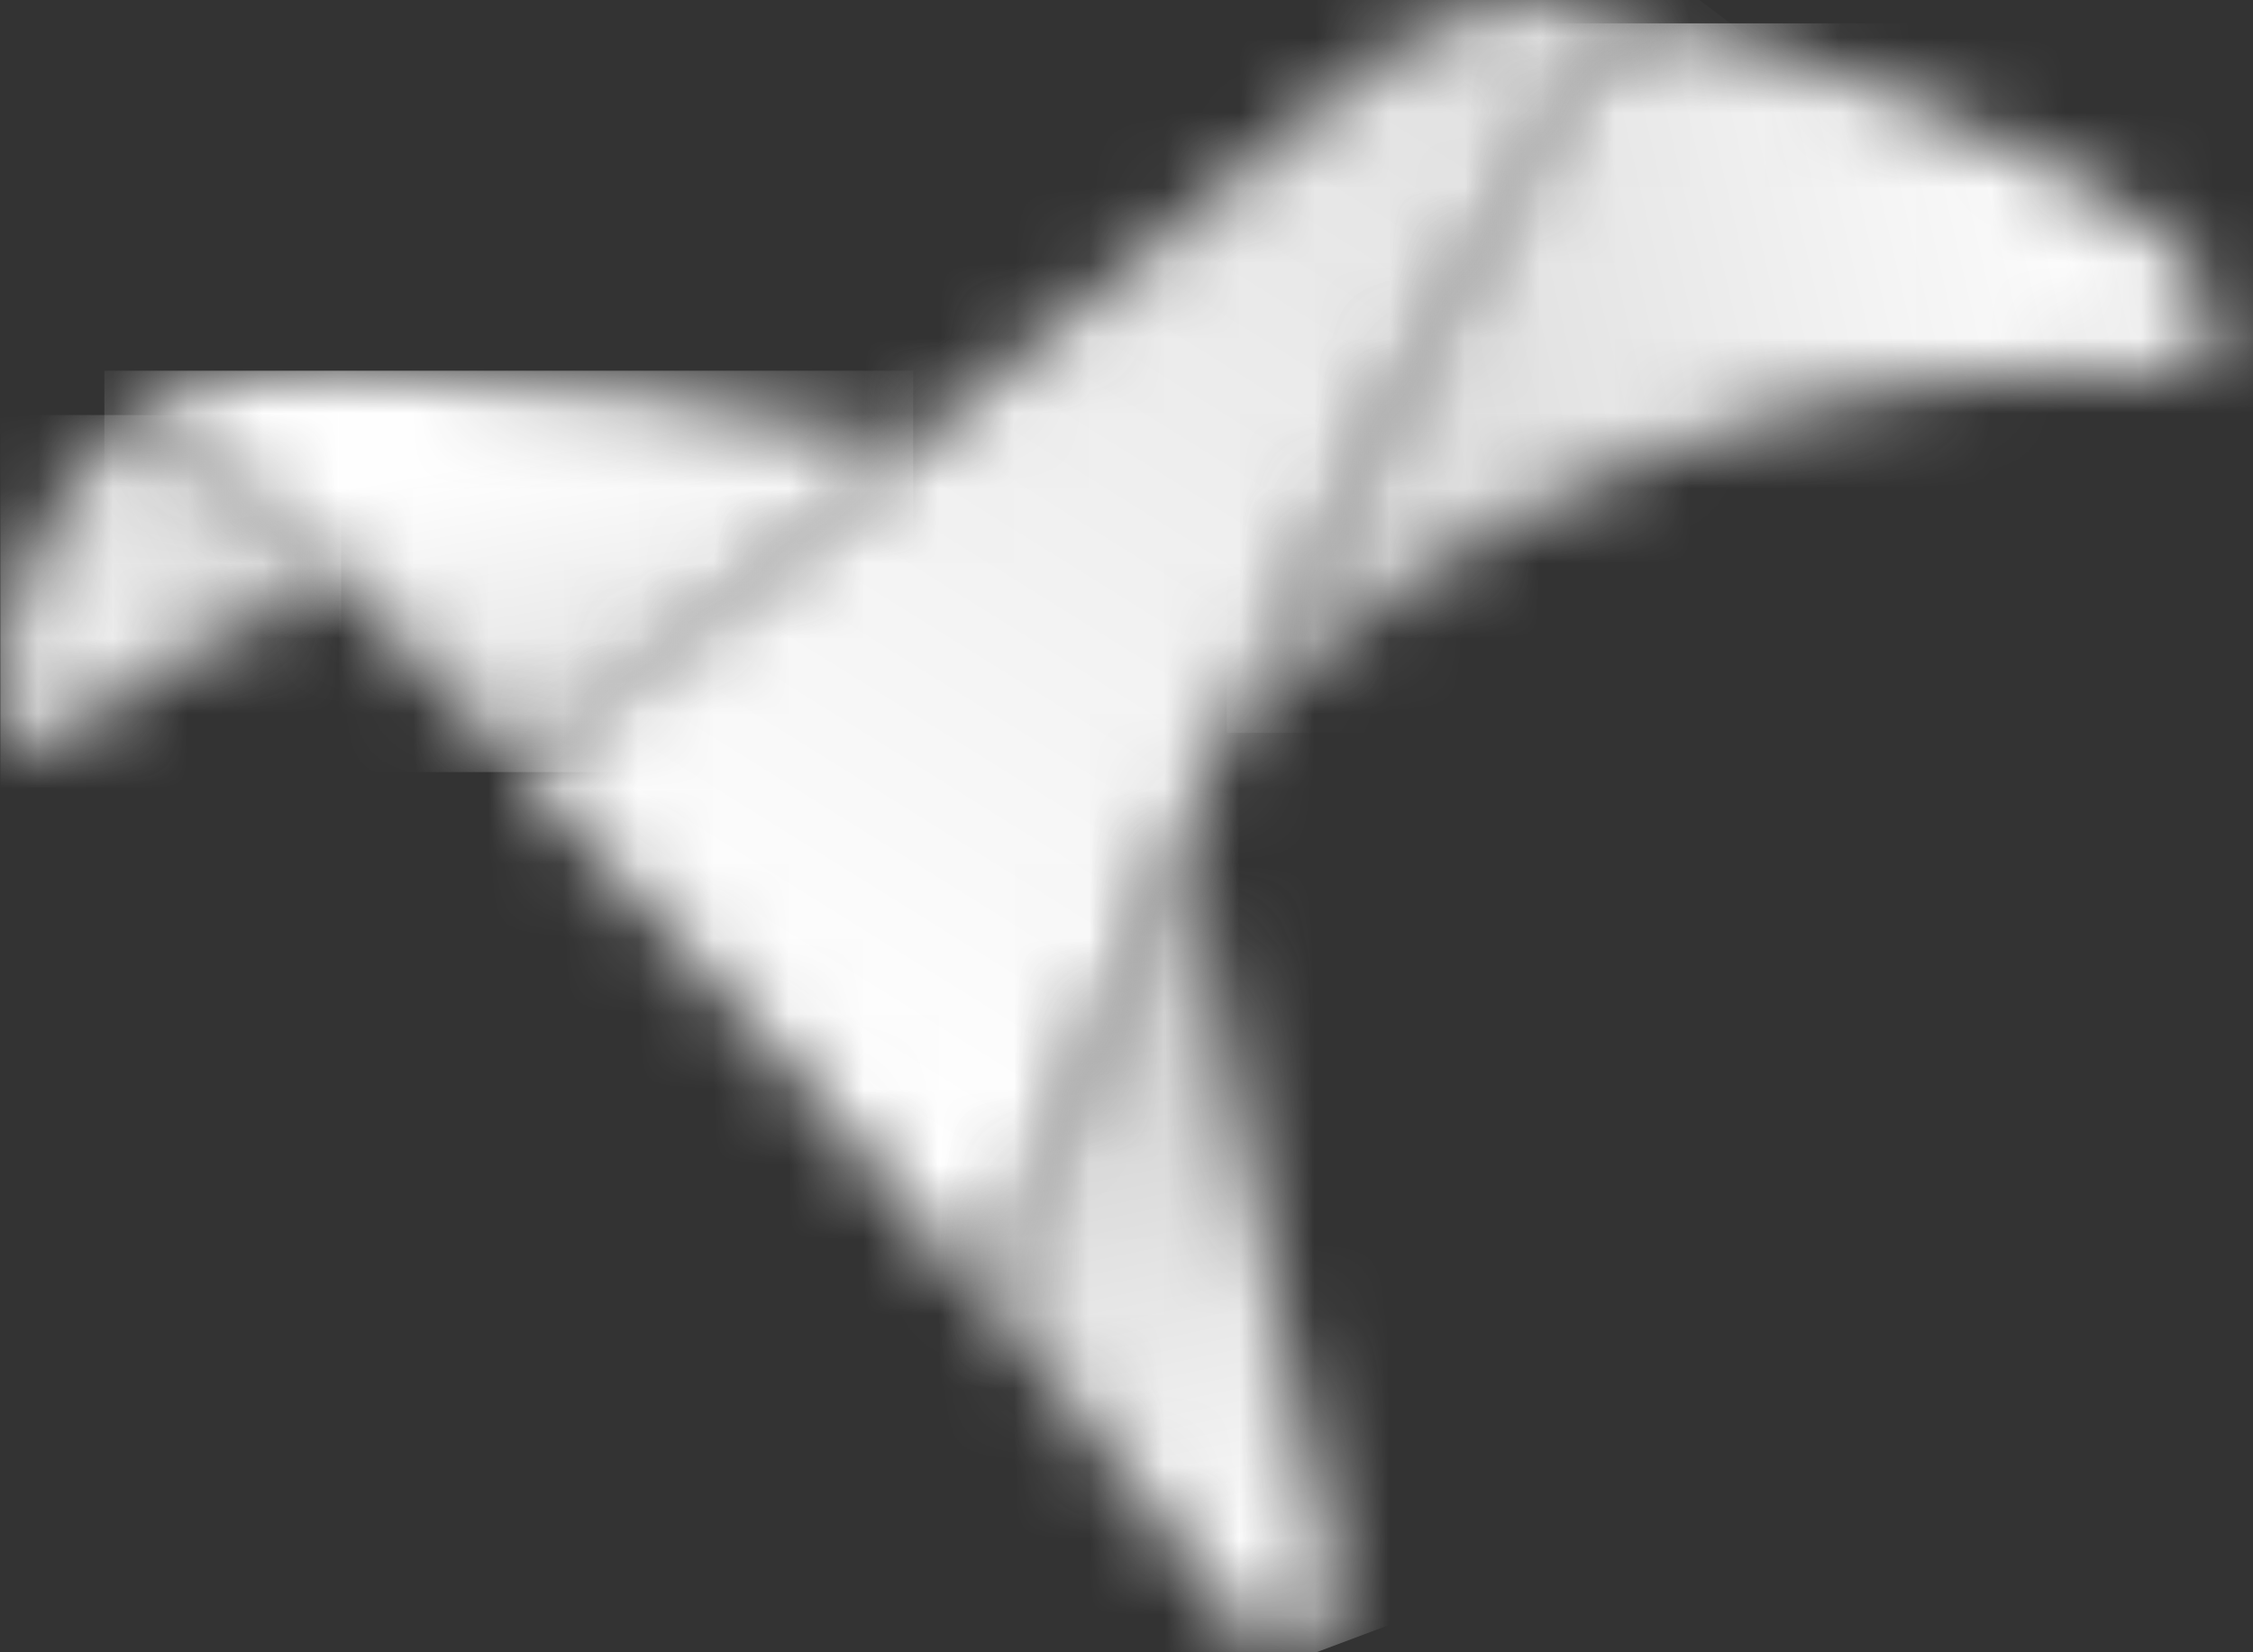
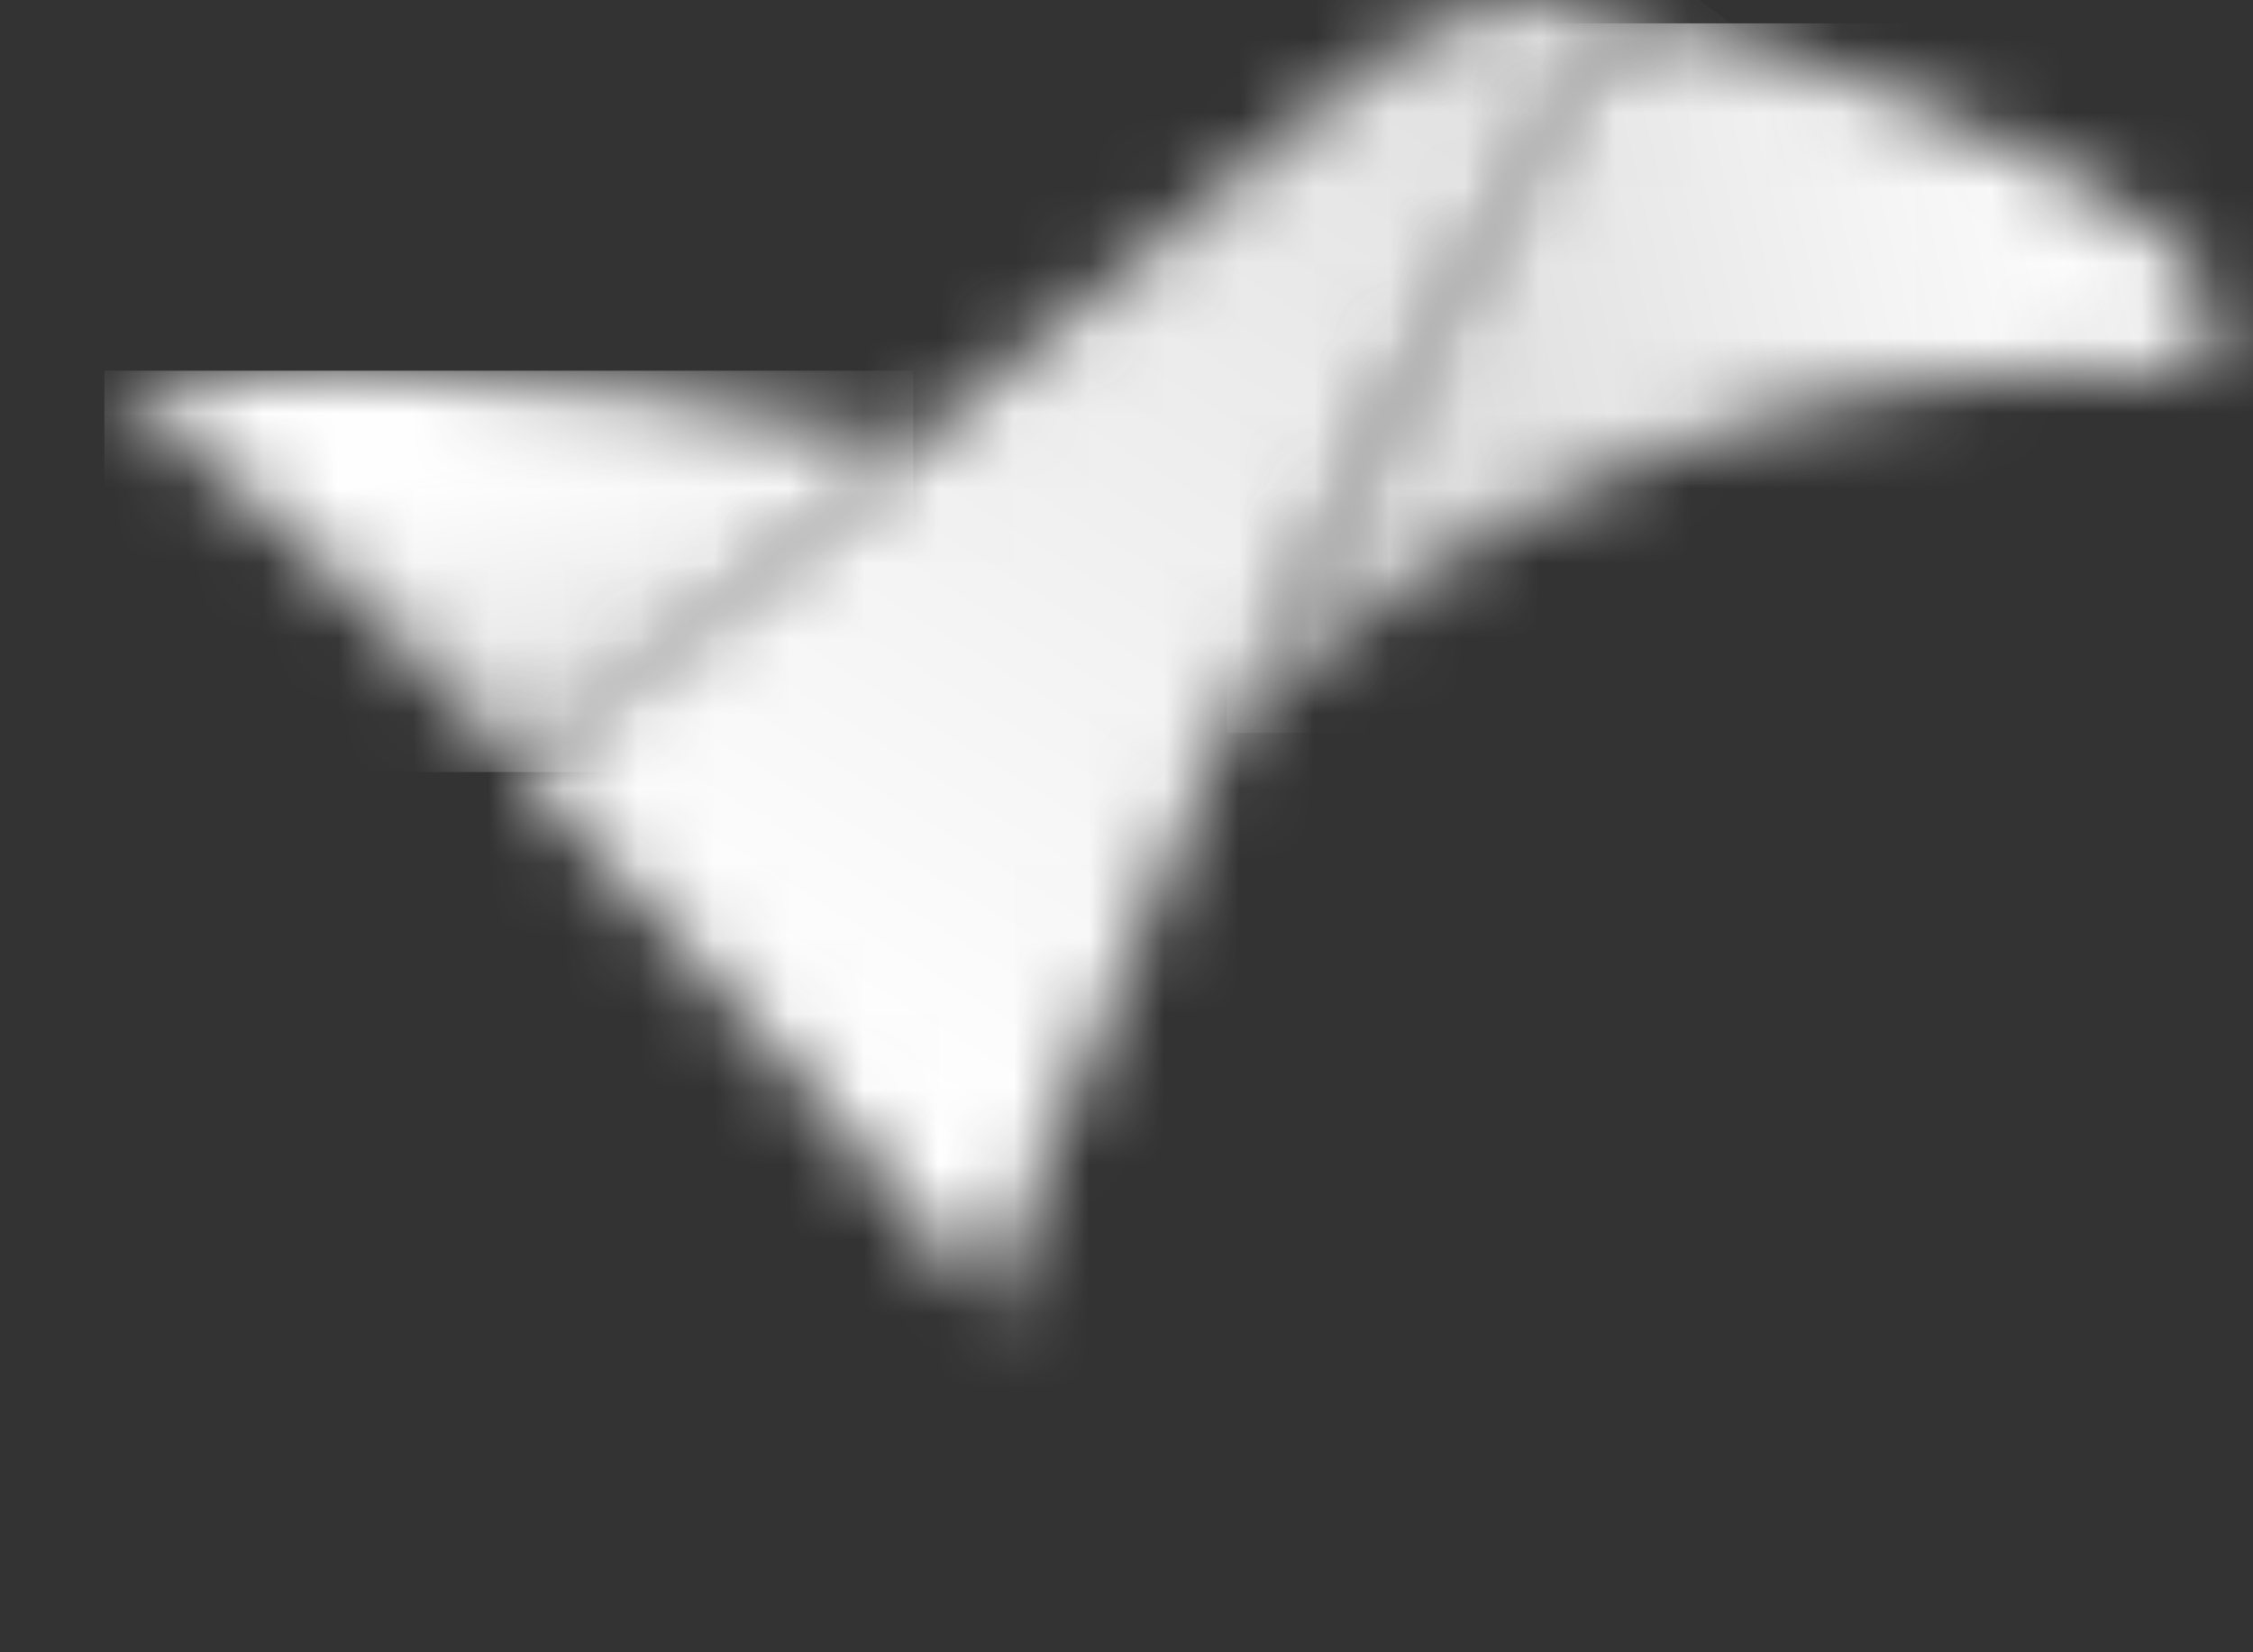
<svg xmlns="http://www.w3.org/2000/svg" width="30" height="22" viewBox="0 0 30 22" fill="none">
  <rect x="0" y="0" width="30" height="22" fill="#333333" stroke="none" />
  <mask id="mask0_247_73" style="mask-type:luminance" maskUnits="userSpaceOnUse" x="0" y="5" width="5" height="5">
-     <path d="M1.3 5.82C0.609 6.769 0.162 7.874 0 9.036C0 10.623 0.99 9.671 0.99 9.671C2.076 8.872 3.271 8.233 4.538 7.771L3.217 6.503C2.984 6.249 2.701 6.045 2.386 5.905C2.071 5.765 1.73 5.691 1.385 5.688L1.296 5.824" fill="white" />
-   </mask>
+     </mask>
  <g mask="url(#mask0_247_73)">
-     <path d="M4.542 5.526H0.004V10.623H4.542V5.526Z" fill="url(#paint0_linear_247_73)" />
-   </g>
+     </g>
  <mask id="mask1_247_73" style="mask-type:luminance" maskUnits="userSpaceOnUse" x="1" y="4" width="12" height="7">
    <path d="M2.056 5.297C1.817 5.378 1.595 5.503 1.402 5.665C1.402 5.67 1.394 5.678 1.39 5.684C1.735 5.688 2.076 5.762 2.391 5.902C2.706 6.042 2.989 6.246 3.222 6.5L4.543 7.77C5.184 8.385 4.576 7.74 6.967 10.283C7.261 10.036 9.635 8.048 12.16 5.934C9.729 5.345 7.243 5.01 4.743 4.934C3.833 4.897 2.924 5.019 2.057 5.295" fill="white" />
  </mask>
  <g mask="url(#mask1_247_73)">
    <path d="M12.16 4.936H1.39V10.28H12.16V4.936Z" fill="url(#paint1_linear_247_73)" />
  </g>
  <mask id="mask2_247_73" style="mask-type:luminance" maskUnits="userSpaceOnUse" x="6" y="0" width="17" height="18">
    <path d="M20.715 0.001C19.851 -0.022 19.005 0.256 18.323 0.788C17.477 1.488 14.739 3.773 12.16 5.931C9.634 8.045 7.26 10.031 6.966 10.28C8.912 12.35 11.198 14.894 13.433 17.646C13.345 17.466 13.301 17.268 13.305 17.067C13.309 16.867 13.36 16.67 13.455 16.493C13.746 15.853 14.52 13.782 15.786 10.961C15.961 10.574 16.144 10.174 16.336 9.761C17.708 6.787 19.253 3.895 20.964 1.101C21.144 0.835 21.392 0.622 21.683 0.483C21.973 0.344 22.294 0.285 22.615 0.312C22.019 0.113 21.395 0.008 20.767 0.001H20.715Z" fill="white" />
  </mask>
  <g mask="url(#mask2_247_73)">
    <path d="M12.655 -7.537L-1.523 11.226L16.931 25.171L31.109 6.407L12.655 -7.537Z" fill="url(#paint2_linear_247_73)" />
  </g>
  <mask id="mask3_247_73" style="mask-type:luminance" maskUnits="userSpaceOnUse" x="16" y="0" width="14" height="10">
    <path d="M22.615 0.312C22.294 0.286 21.972 0.346 21.682 0.485C21.392 0.624 21.144 0.839 20.964 1.105C19.254 3.897 17.709 6.786 16.336 9.758C17.902 8.209 19.759 6.984 21.799 6.153C23.839 5.322 26.023 4.9 28.226 4.913C28.226 4.913 30.289 5.23 29.217 3.644C28.145 2.058 22.649 0.323 22.617 0.311L22.615 0.312Z" fill="white" />
  </mask>
  <g mask="url(#mask3_247_73)">
    <path d="M30.289 0.311H16.336V9.758H30.289V0.311Z" fill="url(#paint3_linear_247_73)" />
  </g>
  <mask id="mask4_247_73" style="mask-type:luminance" maskUnits="userSpaceOnUse" x="13" y="10" width="5" height="12">
-     <path d="M13.455 16.493C13.36 16.67 13.309 16.867 13.305 17.067C13.301 17.268 13.345 17.466 13.433 17.646C14.424 18.867 15.406 20.13 16.343 21.41C16.672 21.886 16.907 21.886 17.167 21.886C17.498 21.886 17.828 21.649 17.745 21.094C17.668 20.577 15.994 11.989 15.785 10.961C14.519 13.783 13.746 15.853 13.455 16.493Z" fill="white" />
-   </mask>
+     </mask>
  <g mask="url(#mask4_247_73)">
    <path d="M17.256 9.432L9.586 12.308L13.751 23.416L21.421 20.54L17.256 9.432Z" fill="url(#paint4_linear_247_73)" />
  </g>
  <defs>
    <linearGradient id="paint0_linear_247_73" x1="-0.708" y1="9.665" x2="5.525" y2="6.18" gradientUnits="userSpaceOnUse">
      <stop stop-color="white" />
      <stop offset="1" stop-color="#C8C8C8" />
    </linearGradient>
    <linearGradient id="paint1_linear_247_73" x1="6.204" y1="6.192" x2="7.34" y2="12.626" gradientUnits="userSpaceOnUse">
      <stop stop-color="white" />
      <stop offset="1" stop-color="#C8C8C8" />
    </linearGradient>
    <linearGradient id="paint2_linear_247_73" x1="9.093" y1="13.176" x2="25.312" y2="-12.849" gradientUnits="userSpaceOnUse">
      <stop stop-color="white" />
      <stop offset="1" stop-color="#C8C8C8" />
    </linearGradient>
    <linearGradient id="paint3_linear_247_73" x1="28.377" y1="3.939" x2="13.297" y2="7.407" gradientUnits="userSpaceOnUse">
      <stop stop-color="white" />
      <stop offset="1" stop-color="#C8C8C8" />
    </linearGradient>
    <linearGradient id="paint4_linear_247_73" x1="16.898" y1="21.286" x2="14.982" y2="12.068" gradientUnits="userSpaceOnUse">
      <stop stop-color="white" />
      <stop offset="1" stop-color="#C8C8C8" />
    </linearGradient>
  </defs>
</svg>